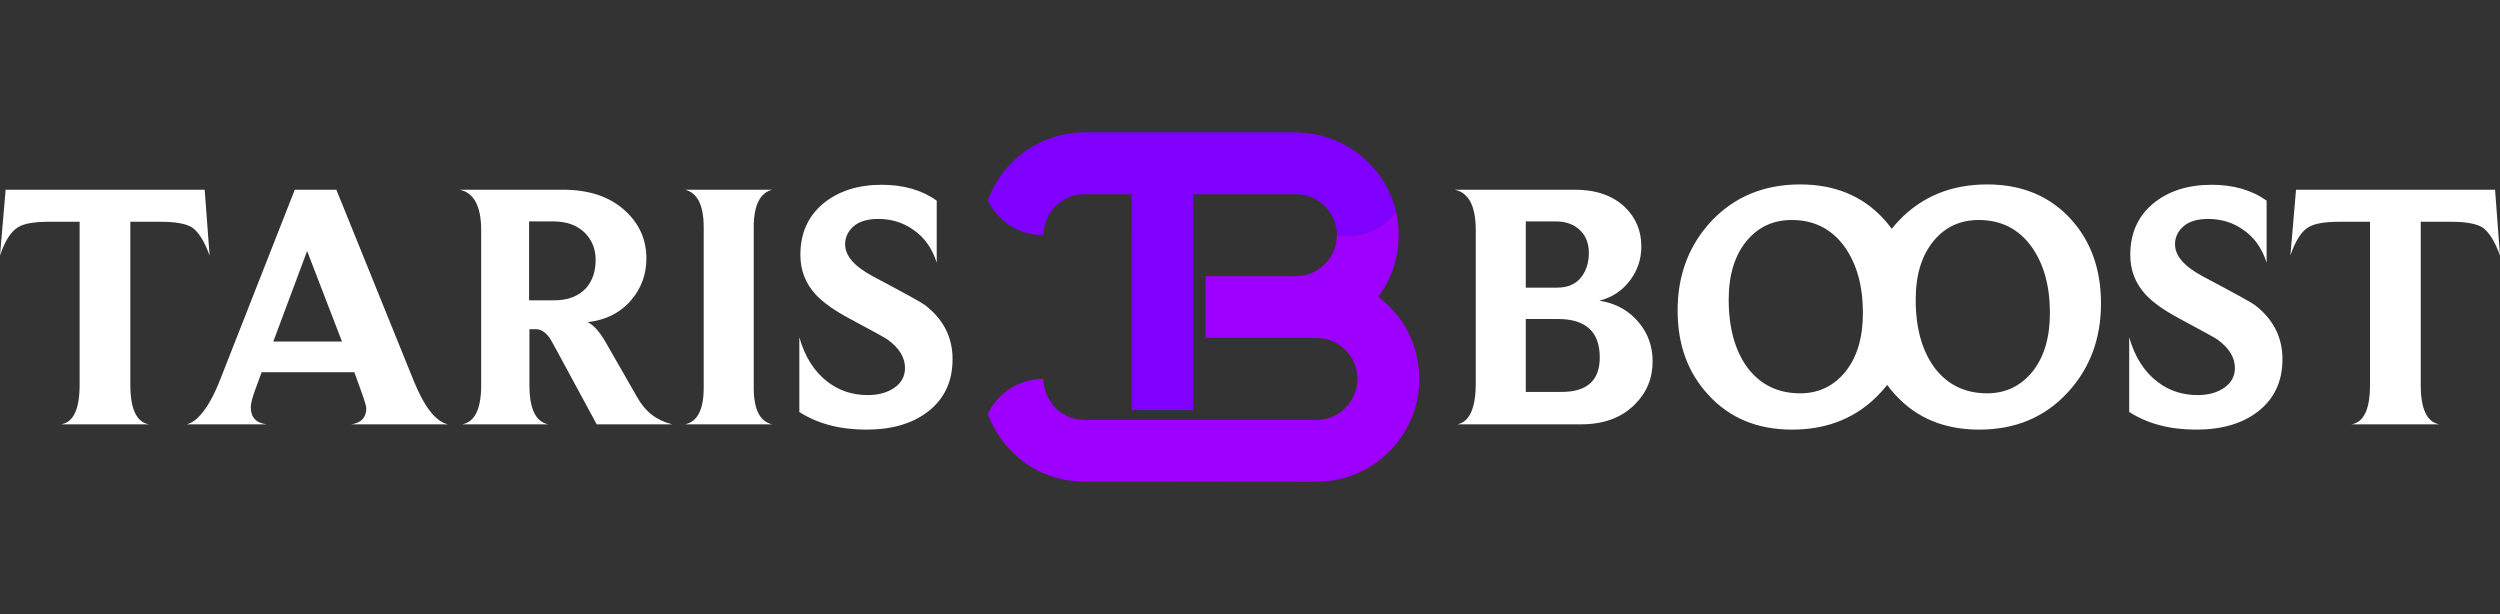
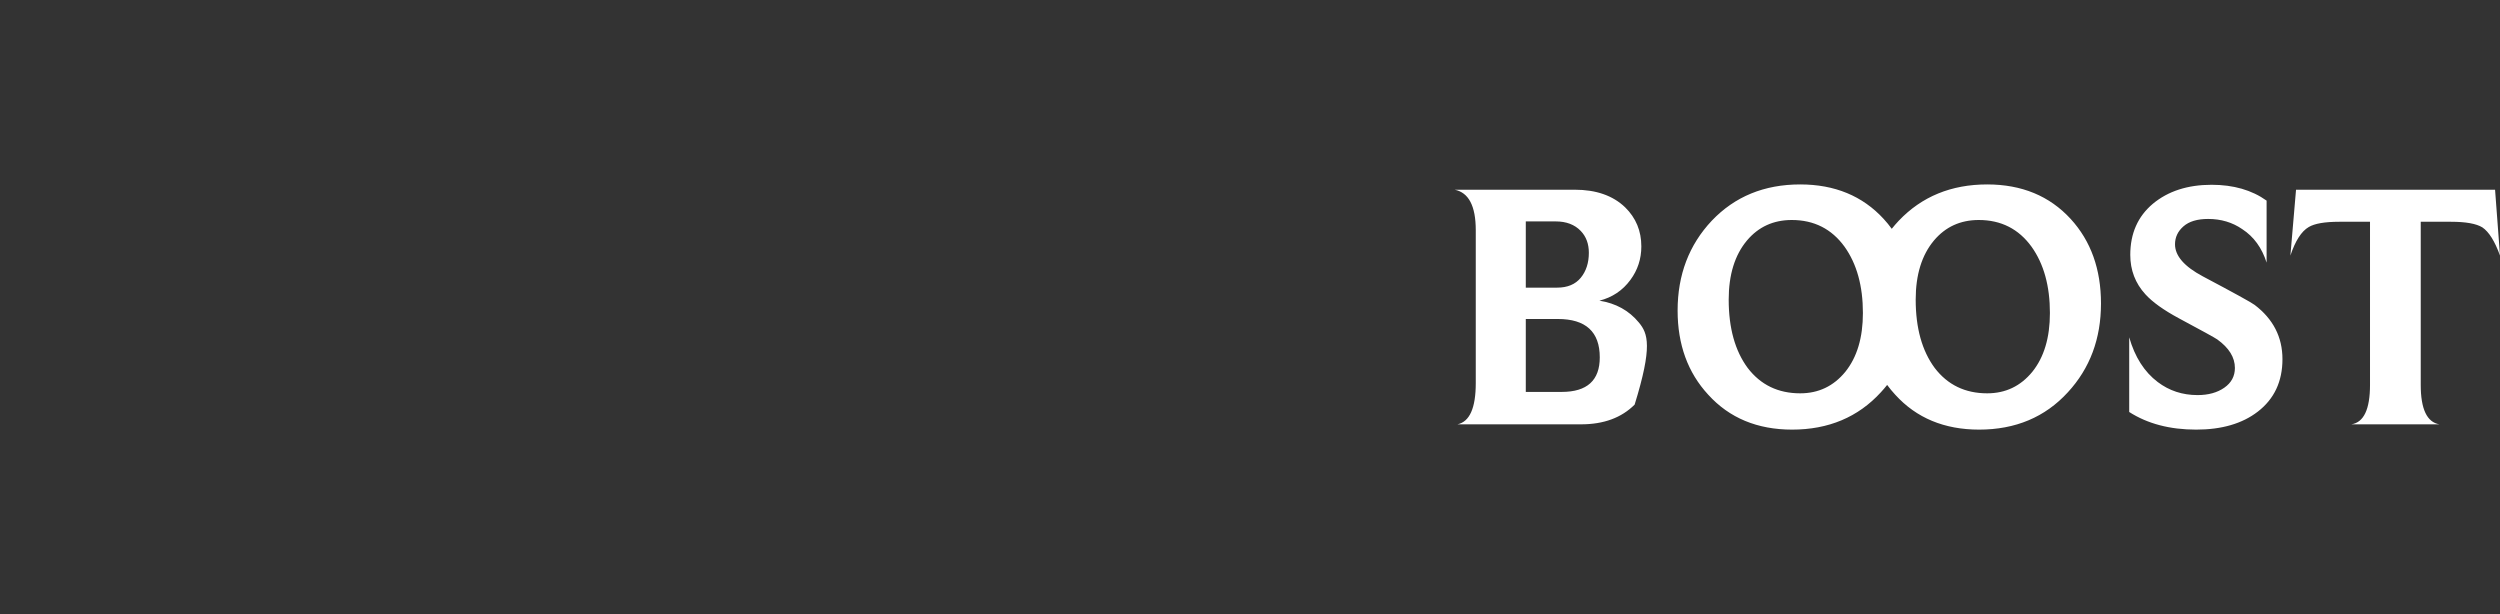
<svg xmlns="http://www.w3.org/2000/svg" width="228" height="56" viewBox="0 0 228 56" fill="none">
  <rect x="0" y="0" width="228" height="56" fill="#333333" stroke="none" />
-   <path d="M127.324 19.317C126.483 20.396 125.398 21.085 124.066 21.386C123.367 21.544 122.656 21.563 121.935 21.444C121.898 19.623 120.589 18.041 118.79 17.763C118.542 17.725 118.054 17.707 117.327 17.71C114.564 17.722 111.743 17.723 108.864 17.714C108.855 17.714 108.847 17.717 108.841 17.723C108.835 17.729 108.831 17.738 108.831 17.746V37.348C108.831 37.361 108.826 37.373 108.817 37.382C108.808 37.391 108.796 37.396 108.783 37.396L103.262 37.395C103.245 37.395 103.229 37.389 103.218 37.377C103.206 37.366 103.199 37.35 103.199 37.334L103.2 17.742C103.2 17.736 103.197 17.729 103.193 17.724C103.188 17.719 103.181 17.717 103.174 17.717C101.956 17.721 100.637 17.719 99.218 17.711C98.714 17.709 98.325 17.741 98.049 17.808C96.568 18.169 95.508 19.324 95.224 20.813C95.187 21.009 95.188 21.213 95.162 21.413C95.158 21.447 95.139 21.463 95.105 21.462C92.944 21.4 91.075 20.24 90.12 18.339C90.108 18.315 90.101 18.289 90.1 18.262C90.098 18.235 90.103 18.208 90.113 18.183C91.568 14.454 94.971 12.069 98.993 12.071C105.23 12.074 111.492 12.073 117.779 12.068C118.338 12.068 118.822 12.092 119.232 12.138C123.146 12.585 126.41 15.433 127.324 19.317Z" fill="#8000FF" />
-   <path d="M127.324 19.318C127.917 22.047 127.381 24.779 125.731 27.037C125.717 27.057 125.719 27.074 125.738 27.089C127.983 28.875 129.209 31.162 129.415 33.95C129.784 38.926 126.019 43.389 121.031 43.882C120.679 43.916 120.2 43.933 119.593 43.932C112.859 43.921 106.083 43.921 99.265 43.931C98.679 43.932 98.186 43.908 97.786 43.861C94.267 43.444 91.37 41.118 90.104 37.799C90.098 37.783 90.095 37.767 90.096 37.751C90.097 37.734 90.101 37.718 90.108 37.703C91.056 35.772 92.959 34.592 95.111 34.553C95.118 34.553 95.125 34.554 95.131 34.557C95.138 34.559 95.144 34.563 95.149 34.568C95.154 34.572 95.158 34.578 95.16 34.584C95.163 34.591 95.165 34.597 95.165 34.604C95.232 36.355 96.354 37.78 98.039 38.194C98.328 38.265 98.693 38.3 99.133 38.3C106.163 38.292 113.111 38.292 119.977 38.299C120.966 38.3 121.823 37.983 122.55 37.348C123.445 36.565 123.915 35.352 123.777 34.146C123.596 32.555 122.408 31.225 120.841 30.903C120.545 30.841 120.112 30.812 119.543 30.813C116.262 30.822 113.074 30.822 109.977 30.815C109.971 30.814 109.964 30.812 109.96 30.807C109.955 30.802 109.953 30.796 109.953 30.79L109.952 25.215C109.952 25.208 109.955 25.202 109.959 25.197C109.964 25.192 109.971 25.189 109.977 25.189C112.524 25.19 115.161 25.191 117.887 25.192C118.339 25.192 118.746 25.153 119.109 25.075C119.555 24.98 120.004 24.755 120.456 24.4C121.409 23.654 121.902 22.668 121.935 21.444C122.656 21.563 123.367 21.544 124.066 21.386C125.398 21.085 126.483 20.396 127.324 19.318Z" fill="#9E00FF" />
-   <path fill-rule="evenodd" clip-rule="evenodd" d="M171.536 35.775C171.737 35.557 171.927 35.334 172.108 35.106C172.336 35.415 172.582 35.713 172.848 36C174.775 38.12 177.324 39.181 180.494 39.181C183.814 39.181 186.513 38.045 188.59 35.775C190.604 33.59 191.61 30.892 191.61 27.679C191.61 24.552 190.689 21.981 188.847 19.968C186.92 17.869 184.381 16.82 181.233 16.82C177.956 16.82 175.268 17.923 173.169 20.129C172.943 20.369 172.729 20.615 172.528 20.867C172.302 20.556 172.057 20.256 171.793 19.968C169.865 17.869 167.327 16.82 164.179 16.82C160.901 16.82 158.213 17.923 156.114 20.129C154.037 22.335 152.998 25.066 152.998 28.321C152.998 31.427 153.93 33.986 155.793 36C157.721 38.12 160.27 39.181 163.44 39.181C166.759 39.181 169.458 38.045 171.536 35.775ZM169.897 28.546C169.897 26.083 169.34 24.07 168.227 22.506C167.049 20.878 165.442 20.064 163.407 20.064C161.737 20.064 160.377 20.686 159.327 21.928C158.213 23.256 157.657 25.055 157.657 27.325C157.657 29.917 158.235 31.995 159.391 33.558C160.569 35.1 162.165 35.871 164.179 35.871C165.849 35.871 167.22 35.218 168.291 33.912C169.362 32.584 169.897 30.795 169.897 28.546ZM185.281 22.506C186.395 24.07 186.952 26.083 186.952 28.546C186.952 30.795 186.416 32.584 185.345 33.912C184.274 35.218 182.904 35.871 181.233 35.871C179.22 35.871 177.624 35.1 176.446 33.558C175.289 31.995 174.711 29.917 174.711 27.325C174.711 25.055 175.268 23.256 176.382 21.928C177.431 20.686 178.791 20.064 180.462 20.064C182.497 20.064 184.103 20.878 185.281 22.506ZM208.16 32.755C208.16 34.79 207.41 36.385 205.911 37.542C204.497 38.634 202.623 39.181 200.289 39.181C197.89 39.181 195.855 38.645 194.184 37.574V30.763C194.698 32.562 195.566 33.922 196.787 34.843C197.836 35.636 199.046 36.032 200.417 36.032C201.402 36.032 202.216 35.807 202.859 35.357C203.501 34.908 203.823 34.308 203.823 33.558C203.823 32.594 203.287 31.727 202.216 30.956C202.002 30.806 200.835 30.163 198.714 29.028C197.322 28.279 196.305 27.55 195.662 26.843C194.741 25.837 194.281 24.637 194.281 23.245C194.281 21.296 194.966 19.743 196.337 18.587C197.729 17.43 199.517 16.852 201.702 16.852C203.694 16.852 205.365 17.334 206.714 18.297V23.952C206.286 22.603 205.547 21.585 204.497 20.9C203.598 20.279 202.559 19.968 201.381 19.968C200.396 19.968 199.646 20.193 199.132 20.643C198.618 21.093 198.361 21.639 198.361 22.281C198.361 23.331 199.207 24.305 200.899 25.205C203.769 26.726 205.343 27.593 205.622 27.807C207.314 29.092 208.16 30.742 208.16 32.755ZM228 23.309C227.529 22.003 226.993 21.146 226.394 20.739C225.837 20.396 224.884 20.225 223.534 20.225H220.771V35.1C220.771 37.306 221.339 38.506 222.474 38.699H214.442C215.577 38.527 216.145 37.328 216.145 35.1V20.225H213.35C212.022 20.225 211.09 20.386 210.555 20.707C209.891 21.093 209.334 21.96 208.884 23.309L209.398 17.302H227.55L228 23.309ZM149.079 36.9C150.172 35.828 150.718 34.511 150.718 32.948C150.718 31.598 150.3 30.42 149.465 29.414C148.565 28.321 147.366 27.657 145.866 27.422C147.044 27.122 147.987 26.49 148.694 25.526C149.358 24.627 149.69 23.609 149.69 22.474C149.69 21.061 149.197 19.872 148.212 18.908C147.098 17.837 145.567 17.302 143.617 17.302H132.662C133.947 17.558 134.59 18.79 134.59 20.996V34.94C134.59 37.21 134.033 38.463 132.919 38.699H144.196C146.252 38.699 147.88 38.099 149.079 36.9ZM144.164 21.061C144.656 21.575 144.903 22.238 144.903 23.052C144.903 23.973 144.656 24.734 144.164 25.334C143.671 25.933 142.953 26.233 142.011 26.233H139.152V20.193H141.883C142.846 20.193 143.607 20.482 144.164 21.061ZM142.075 29.092C144.624 29.092 145.899 30.26 145.899 32.594C145.899 34.693 144.742 35.743 142.429 35.743H139.152V29.092H142.075Z" fill="white" />
-   <path fill-rule="evenodd" clip-rule="evenodd" d="M86.874 32.755C86.874 34.79 86.125 36.386 84.625 37.542C83.212 38.635 81.338 39.181 79.003 39.181C76.604 39.181 74.569 38.645 72.899 37.574V30.763C73.413 32.562 74.28 33.922 75.501 34.843C76.551 35.636 77.761 36.032 79.132 36.032C80.117 36.032 80.931 35.807 81.573 35.357C82.216 34.908 82.537 34.308 82.537 33.558C82.537 32.594 82.002 31.727 80.931 30.956C80.716 30.806 79.549 30.163 77.429 29.028C76.037 28.279 75.019 27.55 74.377 26.844C73.456 25.837 72.995 24.637 72.995 23.245C72.995 21.296 73.68 19.743 75.051 18.587C76.444 17.43 78.232 16.852 80.417 16.852C82.409 16.852 84.079 17.334 85.429 18.298V23.952C85 22.603 84.261 21.585 83.212 20.9C82.312 20.279 81.273 19.968 80.095 19.968C79.11 19.968 78.36 20.193 77.846 20.643C77.332 21.093 77.075 21.639 77.075 22.281C77.075 23.331 77.921 24.305 79.613 25.205C82.484 26.726 84.058 27.593 84.336 27.807C86.028 29.093 86.874 30.742 86.874 32.755ZM70.442 38.699H62.475C63.61 38.463 64.178 37.349 64.178 35.357V20.739C64.178 18.726 63.61 17.58 62.475 17.302H70.442C69.307 17.58 68.74 18.726 68.74 20.739V35.357C68.74 37.349 69.307 38.463 70.442 38.699ZM54.42 38.699H61.328C59.936 38.377 58.876 37.574 58.147 36.289L55.256 31.245C54.678 30.238 54.121 29.617 53.585 29.382C55.277 29.189 56.616 28.503 57.601 27.326C58.501 26.255 58.95 25.002 58.95 23.567C58.95 21.853 58.308 20.407 57.023 19.229C55.631 17.944 53.735 17.302 51.336 17.302H41.923C43.229 17.58 43.883 18.812 43.883 20.996V35.133C43.883 37.296 43.304 38.484 42.148 38.699H50.019C48.862 38.484 48.284 37.296 48.284 35.133V30.024H48.895C49.323 30.024 49.73 30.281 50.115 30.795C50.201 30.924 50.447 31.363 50.854 32.112L54.42 38.699ZM53.36 21.253C54.003 21.917 54.324 22.731 54.324 23.695C54.324 24.744 54.035 25.601 53.457 26.265C52.771 27.015 51.797 27.39 50.533 27.39H48.252V20.193H50.469C51.69 20.193 52.653 20.547 53.36 21.253ZM40.86 38.699H32.025C32.946 38.57 33.407 38.078 33.407 37.221C33.407 37.05 33.225 36.461 32.861 35.454L32.314 33.944H23.865L23.319 35.422C23.019 36.236 22.869 36.803 22.869 37.124C22.869 38.067 23.361 38.592 24.347 38.699H17.021C17.321 38.635 17.632 38.463 17.953 38.185C18.724 37.478 19.442 36.268 20.106 34.554L26.885 17.302H30.676L37.712 34.683C38.697 37.124 39.746 38.463 40.86 38.699ZM31.19 31.149L28.009 22.892L24.925 31.149H31.19ZM17.51 20.739C18.109 21.146 18.645 22.003 19.116 23.309L18.666 17.302H0.514L0 23.309C0.45 21.96 1.007 21.093 1.671 20.707C2.206 20.386 3.138 20.225 4.466 20.225H7.261V35.1C7.261 37.328 6.693 38.527 5.558 38.699H13.59C12.455 38.506 11.887 37.306 11.887 35.1V20.225H14.65C16 20.225 16.953 20.397 17.51 20.739Z" fill="white" />
+   <path fill-rule="evenodd" clip-rule="evenodd" d="M171.536 35.775C171.737 35.557 171.927 35.334 172.108 35.106C172.336 35.415 172.582 35.713 172.848 36C174.775 38.12 177.324 39.181 180.494 39.181C183.814 39.181 186.513 38.045 188.59 35.775C190.604 33.59 191.61 30.892 191.61 27.679C191.61 24.552 190.689 21.981 188.847 19.968C186.92 17.869 184.381 16.82 181.233 16.82C177.956 16.82 175.268 17.923 173.169 20.129C172.943 20.369 172.729 20.615 172.528 20.867C172.302 20.556 172.057 20.256 171.793 19.968C169.865 17.869 167.327 16.82 164.179 16.82C160.901 16.82 158.213 17.923 156.114 20.129C154.037 22.335 152.998 25.066 152.998 28.321C152.998 31.427 153.93 33.986 155.793 36C157.721 38.12 160.27 39.181 163.44 39.181C166.759 39.181 169.458 38.045 171.536 35.775ZM169.897 28.546C169.897 26.083 169.34 24.07 168.227 22.506C167.049 20.878 165.442 20.064 163.407 20.064C161.737 20.064 160.377 20.686 159.327 21.928C158.213 23.256 157.657 25.055 157.657 27.325C157.657 29.917 158.235 31.995 159.391 33.558C160.569 35.1 162.165 35.871 164.179 35.871C165.849 35.871 167.22 35.218 168.291 33.912C169.362 32.584 169.897 30.795 169.897 28.546ZM185.281 22.506C186.395 24.07 186.952 26.083 186.952 28.546C186.952 30.795 186.416 32.584 185.345 33.912C184.274 35.218 182.904 35.871 181.233 35.871C179.22 35.871 177.624 35.1 176.446 33.558C175.289 31.995 174.711 29.917 174.711 27.325C174.711 25.055 175.268 23.256 176.382 21.928C177.431 20.686 178.791 20.064 180.462 20.064C182.497 20.064 184.103 20.878 185.281 22.506ZM208.16 32.755C208.16 34.79 207.41 36.385 205.911 37.542C204.497 38.634 202.623 39.181 200.289 39.181C197.89 39.181 195.855 38.645 194.184 37.574V30.763C194.698 32.562 195.566 33.922 196.787 34.843C197.836 35.636 199.046 36.032 200.417 36.032C201.402 36.032 202.216 35.807 202.859 35.357C203.501 34.908 203.823 34.308 203.823 33.558C203.823 32.594 203.287 31.727 202.216 30.956C202.002 30.806 200.835 30.163 198.714 29.028C197.322 28.279 196.305 27.55 195.662 26.843C194.741 25.837 194.281 24.637 194.281 23.245C194.281 21.296 194.966 19.743 196.337 18.587C197.729 17.43 199.517 16.852 201.702 16.852C203.694 16.852 205.365 17.334 206.714 18.297V23.952C206.286 22.603 205.547 21.585 204.497 20.9C203.598 20.279 202.559 19.968 201.381 19.968C200.396 19.968 199.646 20.193 199.132 20.643C198.618 21.093 198.361 21.639 198.361 22.281C198.361 23.331 199.207 24.305 200.899 25.205C203.769 26.726 205.343 27.593 205.622 27.807C207.314 29.092 208.16 30.742 208.16 32.755ZM228 23.309C227.529 22.003 226.993 21.146 226.394 20.739C225.837 20.396 224.884 20.225 223.534 20.225H220.771V35.1C220.771 37.306 221.339 38.506 222.474 38.699H214.442C215.577 38.527 216.145 37.328 216.145 35.1V20.225H213.35C212.022 20.225 211.09 20.386 210.555 20.707C209.891 21.093 209.334 21.96 208.884 23.309L209.398 17.302H227.55L228 23.309ZM149.079 36.9C150.718 31.598 150.3 30.42 149.465 29.414C148.565 28.321 147.366 27.657 145.866 27.422C147.044 27.122 147.987 26.49 148.694 25.526C149.358 24.627 149.69 23.609 149.69 22.474C149.69 21.061 149.197 19.872 148.212 18.908C147.098 17.837 145.567 17.302 143.617 17.302H132.662C133.947 17.558 134.59 18.79 134.59 20.996V34.94C134.59 37.21 134.033 38.463 132.919 38.699H144.196C146.252 38.699 147.88 38.099 149.079 36.9ZM144.164 21.061C144.656 21.575 144.903 22.238 144.903 23.052C144.903 23.973 144.656 24.734 144.164 25.334C143.671 25.933 142.953 26.233 142.011 26.233H139.152V20.193H141.883C142.846 20.193 143.607 20.482 144.164 21.061ZM142.075 29.092C144.624 29.092 145.899 30.26 145.899 32.594C145.899 34.693 144.742 35.743 142.429 35.743H139.152V29.092H142.075Z" fill="white" />
</svg>